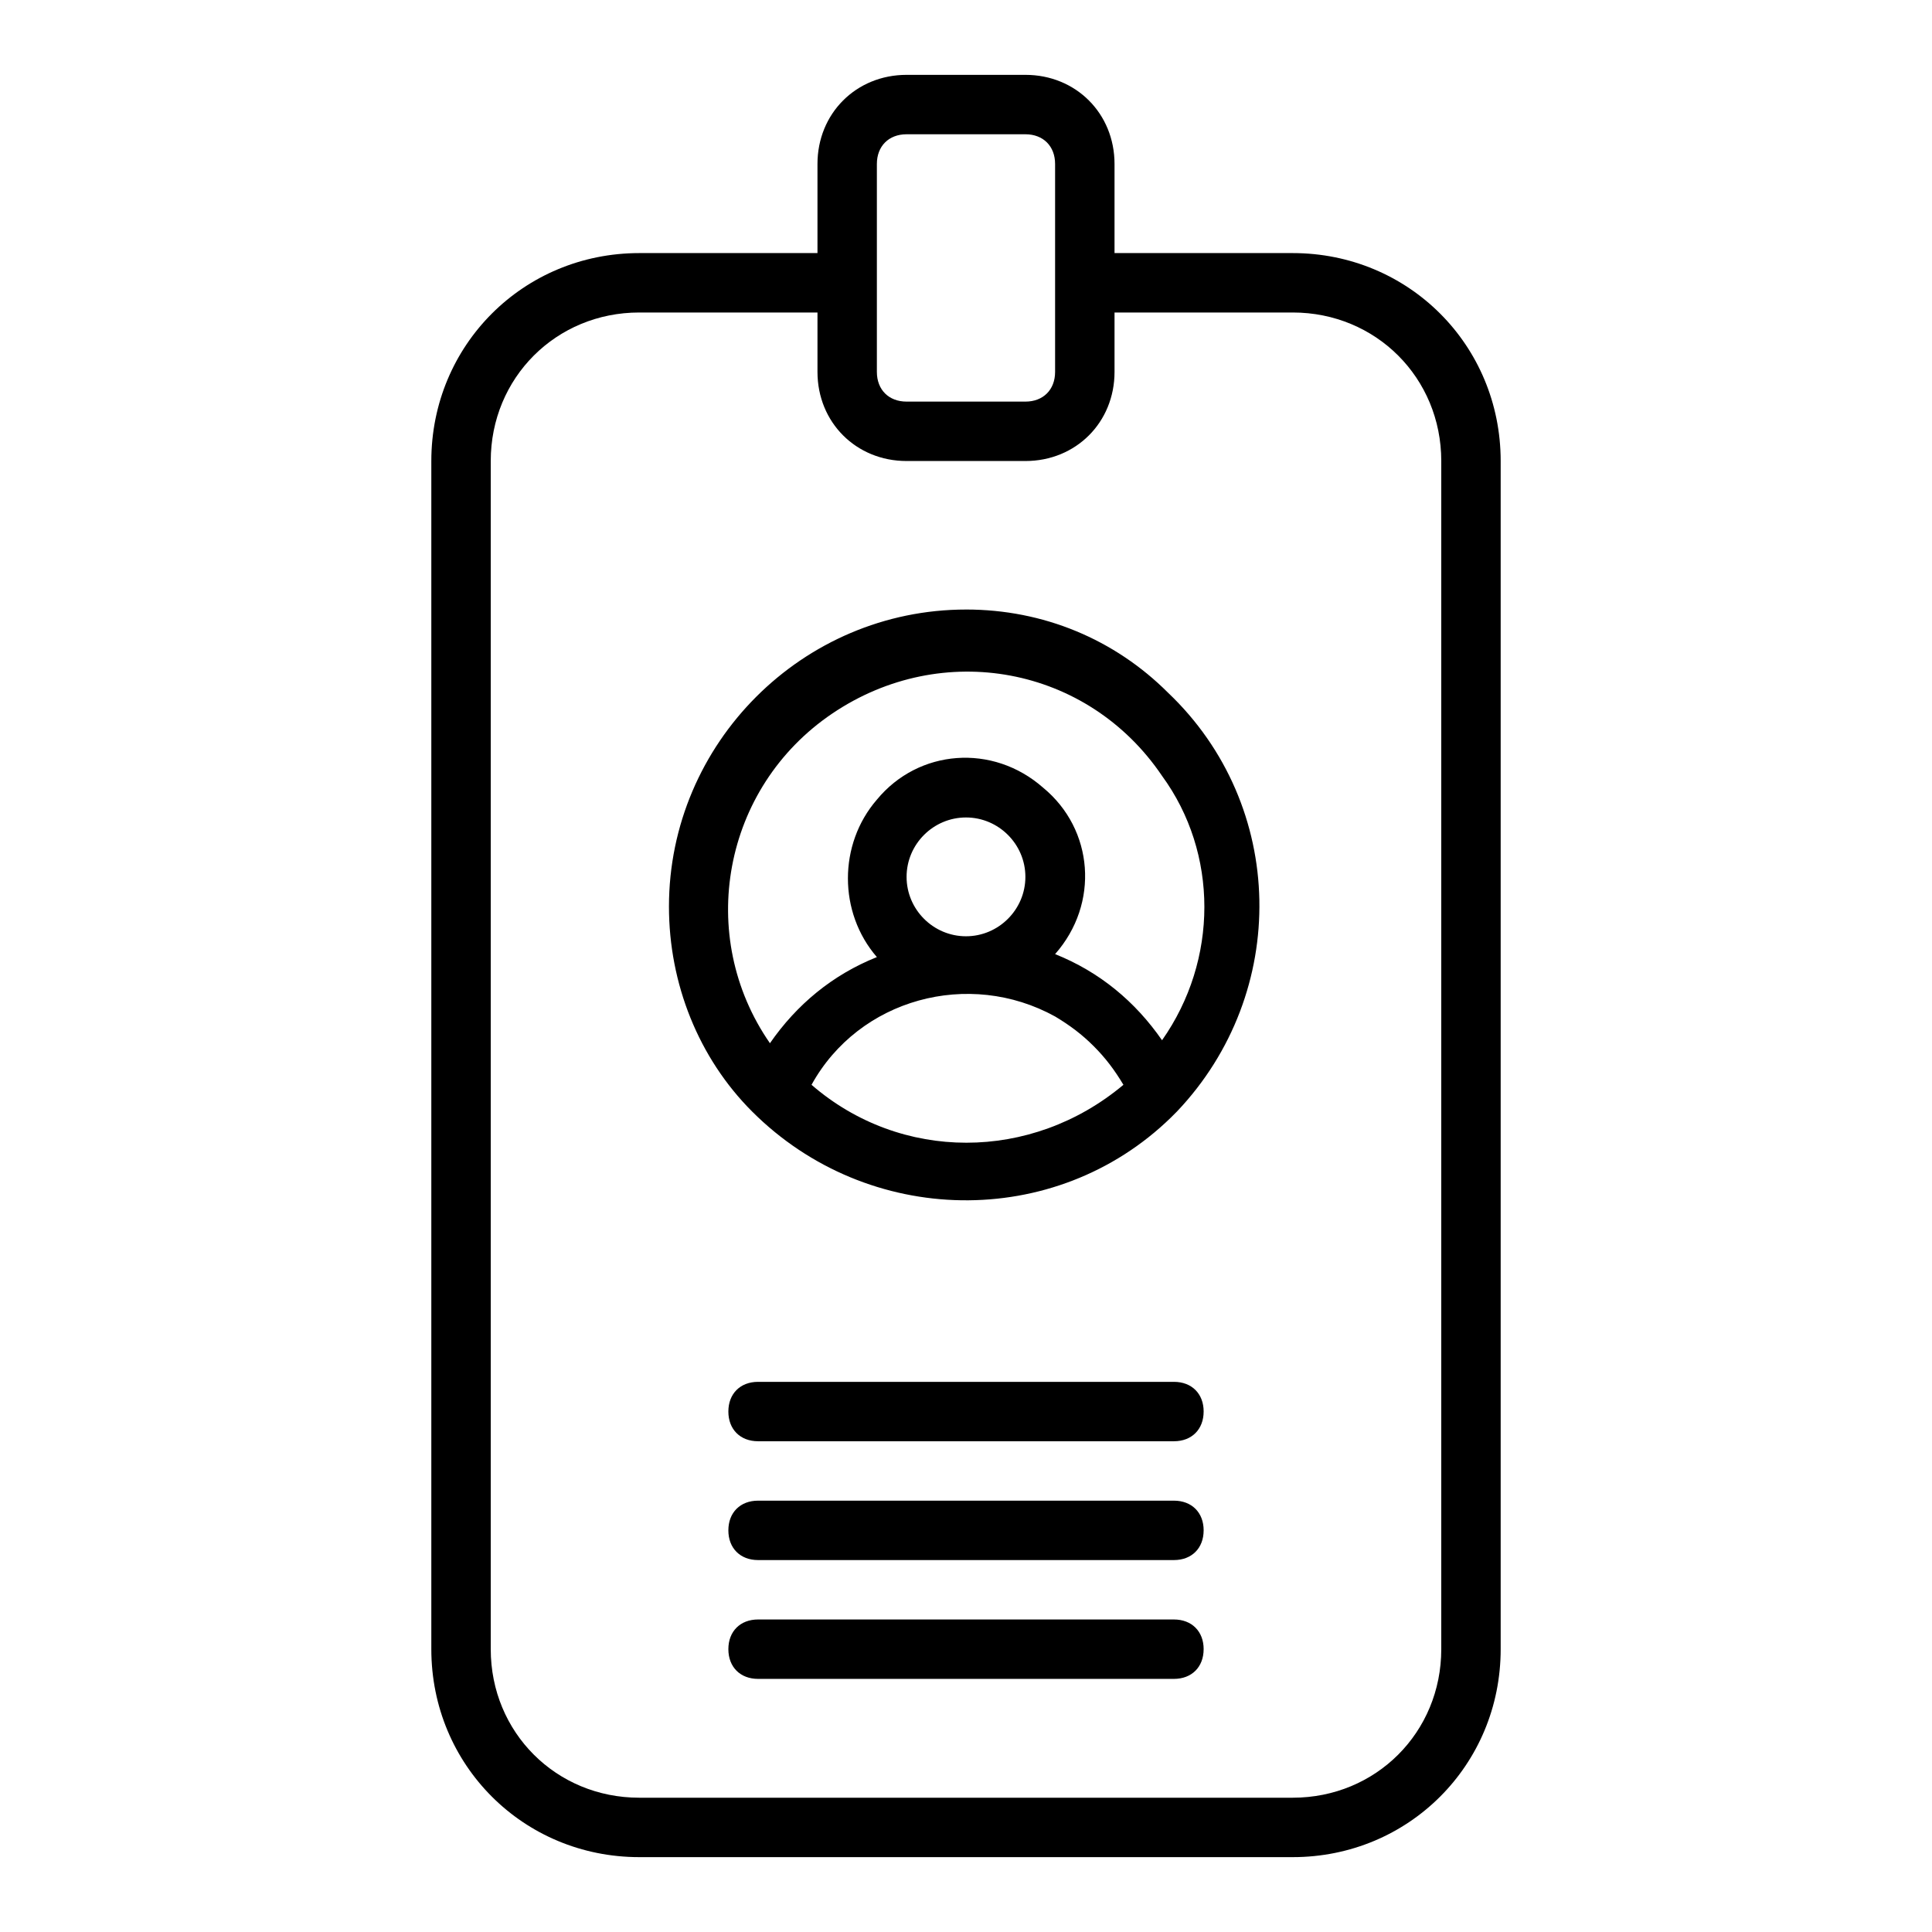
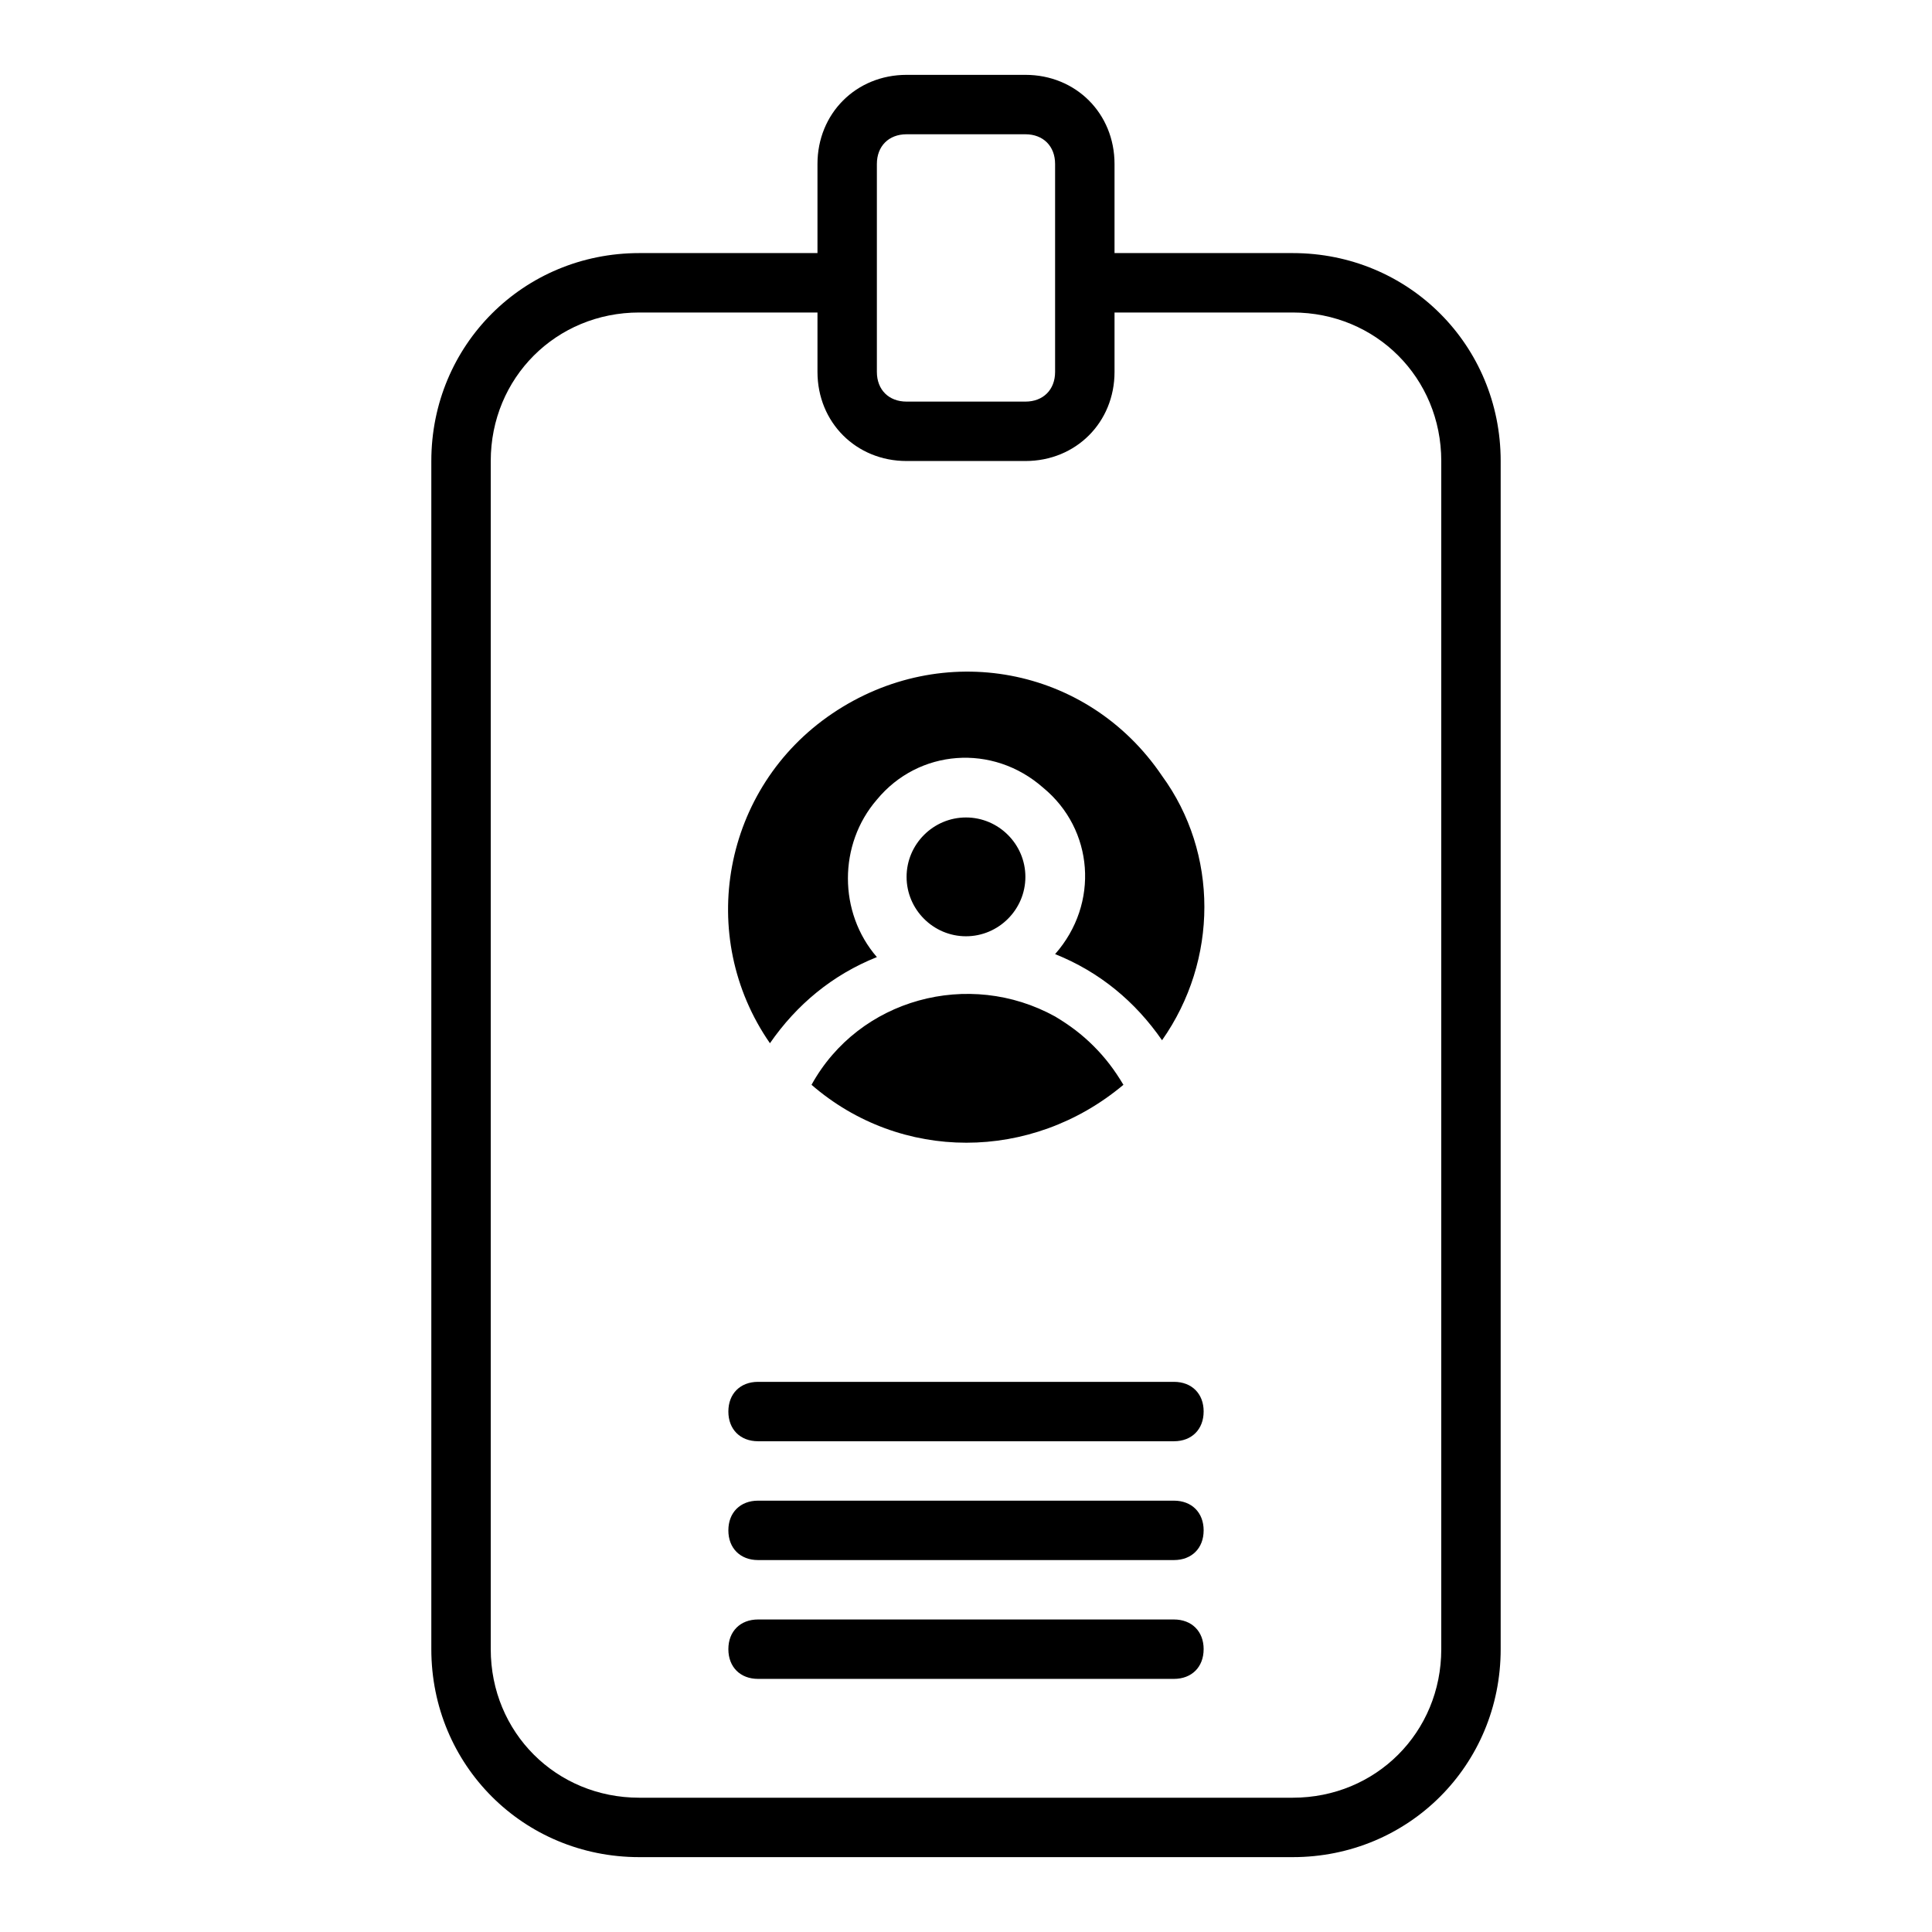
<svg xmlns="http://www.w3.org/2000/svg" fill="#000000" width="800px" height="800px" version="1.1" viewBox="144 144 512 512">
-   <path d="m486.59 211.07h-47.23v-23.617c0-13.383-10.234-23.617-23.617-23.617h-31.488c-13.383 0-23.617 10.234-23.617 23.617v23.617h-47.23c-30.699 0-55.105 24.402-55.105 55.105v314.88c0 30.699 24.402 55.105 55.105 55.105h173.18c30.699 0 55.105-24.402 55.105-55.105v-314.88c0-30.703-24.402-55.105-55.105-55.105zm-110.21-23.617c0-4.723 3.148-7.871 7.871-7.871h31.488c4.723 0 7.871 3.148 7.871 7.871v55.105c0 4.723-3.148 7.871-7.871 7.871h-31.488c-4.723 0-7.871-3.148-7.871-7.871zm149.57 393.6c0 22.043-17.32 39.359-39.359 39.359h-173.18c-22.043 0-39.359-17.32-39.359-39.359v-314.88c0-22.043 17.32-39.359 39.359-39.359h47.23v15.742c0 13.383 10.234 23.617 23.617 23.617h31.488c13.383 0 23.617-10.234 23.617-23.617v-15.742h47.23c22.043 0 39.359 17.32 39.359 39.359zm-125.95-275.52c-43.297 0-78.719 35.426-78.719 78.719 0 20.469 7.871 40.148 22.043 54.316 30.699 30.699 80.293 31.488 111 1.574 0.789-0.789 0.789-0.789 1.574-1.574 29.914-31.488 29.125-81.082-2.363-111-14.172-14.168-33.066-22.039-53.531-22.039zm-40.938 125.95c12.594-22.828 41.723-30.699 64.551-18.105 3.938 2.363 7.086 4.723 10.234 7.871 3.148 3.148 5.512 6.297 7.871 10.234-24.402 20.465-59.039 20.465-82.656 0zm25.191-55.105c0-8.66 7.086-15.742 15.742-15.742 8.66 0 15.742 7.086 15.742 15.742 0 8.66-7.086 15.742-15.742 15.742s-15.742-7.082-15.742-15.742zm67.699 43.297c-7.086-10.234-16.531-18.105-28.34-22.828 11.809-13.383 10.234-33.062-3.148-44.082-13.383-11.809-33.062-10.234-44.082 3.148-10.234 11.809-10.234 29.914 0 41.723-11.809 4.723-21.254 12.594-28.34 22.828-19.68-28.34-12.594-67.699 16.531-87.379 29.125-19.68 67.699-12.594 87.379 16.531 14.957 20.465 14.957 48.805 0 70.059zm11.023 98.398c0 4.723-3.148 7.871-7.871 7.871h-110.21c-4.723 0-7.871-3.148-7.871-7.871s3.148-7.871 7.871-7.871h110.21c4.723 0 7.875 3.148 7.875 7.871zm0 31.488c0 4.723-3.148 7.871-7.871 7.871h-110.21c-4.723 0-7.871-3.148-7.871-7.871s3.148-7.871 7.871-7.871h110.21c4.723 0 7.875 3.148 7.875 7.871zm0 31.488c0 4.723-3.148 7.871-7.871 7.871h-110.21c-4.723 0-7.871-3.148-7.871-7.871 0-4.723 3.148-7.871 7.871-7.871h110.21c4.723 0 7.875 3.148 7.875 7.871z" />
+   <path d="m486.59 211.07h-47.23v-23.617c0-13.383-10.234-23.617-23.617-23.617h-31.488c-13.383 0-23.617 10.234-23.617 23.617v23.617h-47.23c-30.699 0-55.105 24.402-55.105 55.105v314.88c0 30.699 24.402 55.105 55.105 55.105h173.18c30.699 0 55.105-24.402 55.105-55.105v-314.88c0-30.703-24.402-55.105-55.105-55.105zm-110.21-23.617c0-4.723 3.148-7.871 7.871-7.871h31.488c4.723 0 7.871 3.148 7.871 7.871v55.105c0 4.723-3.148 7.871-7.871 7.871h-31.488c-4.723 0-7.871-3.148-7.871-7.871zm149.57 393.6c0 22.043-17.32 39.359-39.359 39.359h-173.18c-22.043 0-39.359-17.32-39.359-39.359v-314.88c0-22.043 17.32-39.359 39.359-39.359h47.23v15.742c0 13.383 10.234 23.617 23.617 23.617h31.488c13.383 0 23.617-10.234 23.617-23.617v-15.742h47.23c22.043 0 39.359 17.32 39.359 39.359zm-125.95-275.52zm-40.938 125.95c12.594-22.828 41.723-30.699 64.551-18.105 3.938 2.363 7.086 4.723 10.234 7.871 3.148 3.148 5.512 6.297 7.871 10.234-24.402 20.465-59.039 20.465-82.656 0zm25.191-55.105c0-8.66 7.086-15.742 15.742-15.742 8.66 0 15.742 7.086 15.742 15.742 0 8.66-7.086 15.742-15.742 15.742s-15.742-7.082-15.742-15.742zm67.699 43.297c-7.086-10.234-16.531-18.105-28.34-22.828 11.809-13.383 10.234-33.062-3.148-44.082-13.383-11.809-33.062-10.234-44.082 3.148-10.234 11.809-10.234 29.914 0 41.723-11.809 4.723-21.254 12.594-28.34 22.828-19.68-28.34-12.594-67.699 16.531-87.379 29.125-19.68 67.699-12.594 87.379 16.531 14.957 20.465 14.957 48.805 0 70.059zm11.023 98.398c0 4.723-3.148 7.871-7.871 7.871h-110.21c-4.723 0-7.871-3.148-7.871-7.871s3.148-7.871 7.871-7.871h110.21c4.723 0 7.875 3.148 7.875 7.871zm0 31.488c0 4.723-3.148 7.871-7.871 7.871h-110.21c-4.723 0-7.871-3.148-7.871-7.871s3.148-7.871 7.871-7.871h110.21c4.723 0 7.875 3.148 7.875 7.871zm0 31.488c0 4.723-3.148 7.871-7.871 7.871h-110.21c-4.723 0-7.871-3.148-7.871-7.871 0-4.723 3.148-7.871 7.871-7.871h110.21c4.723 0 7.875 3.148 7.875 7.871z" />
</svg>